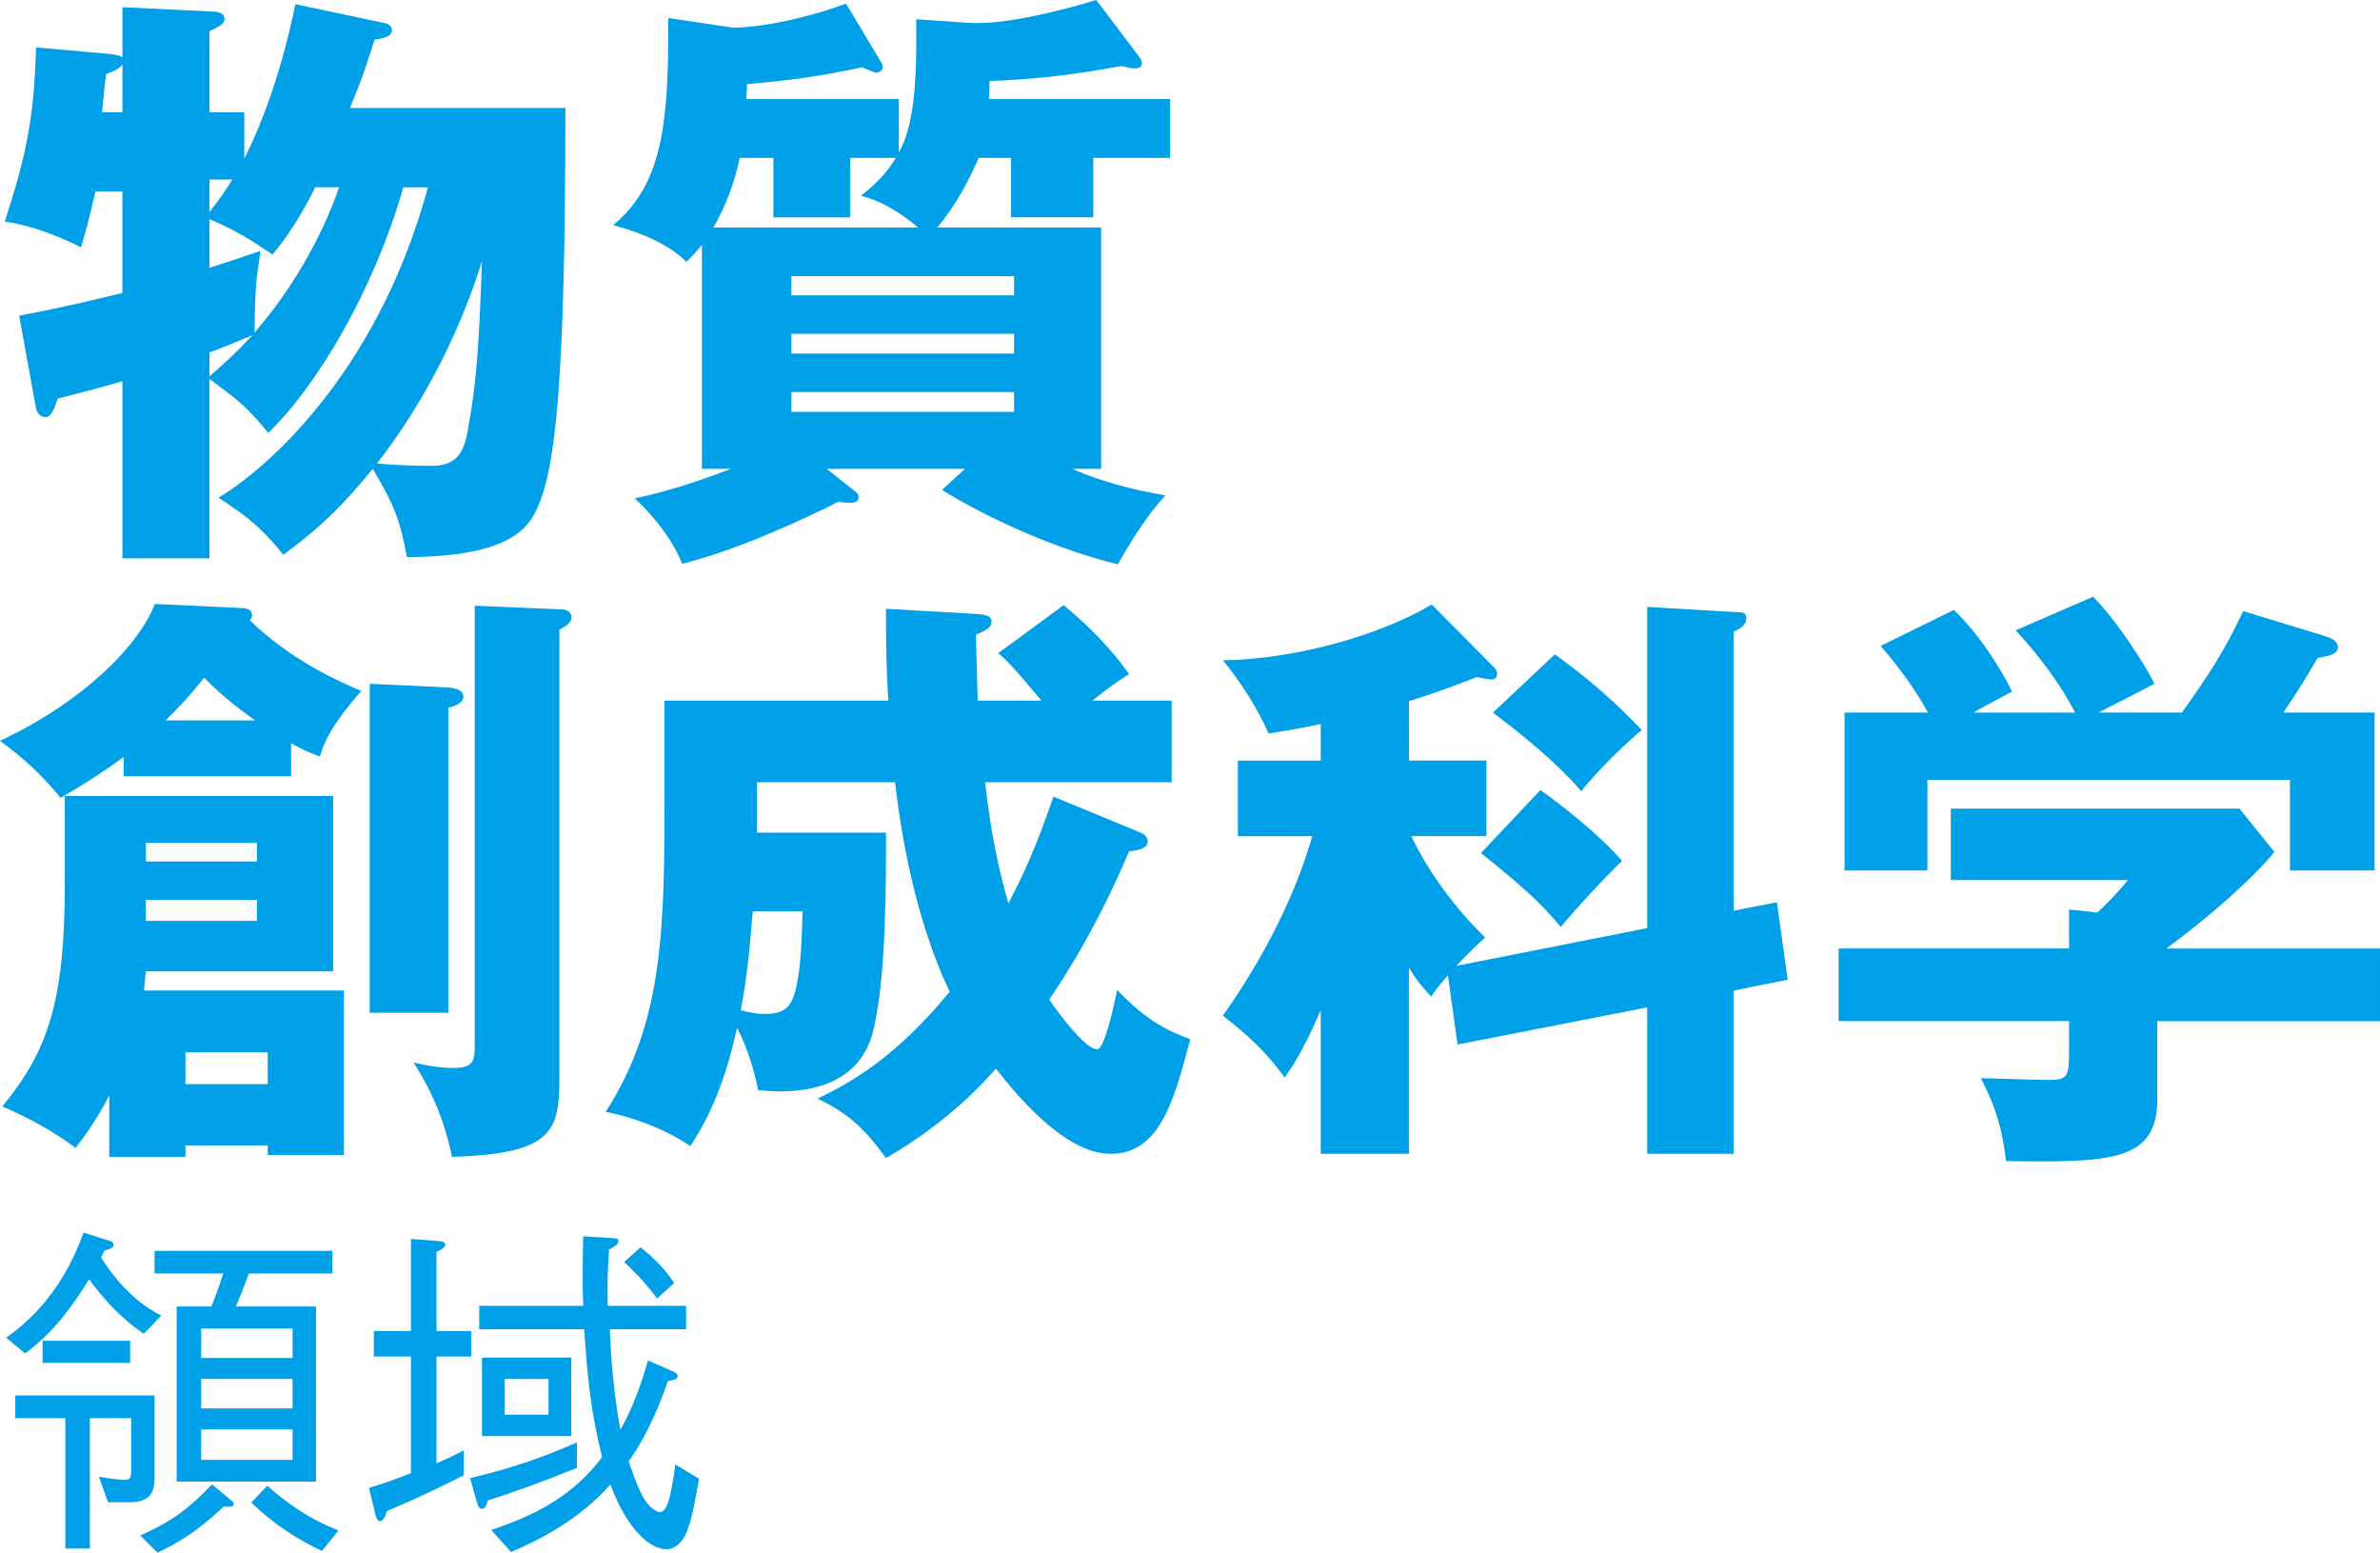
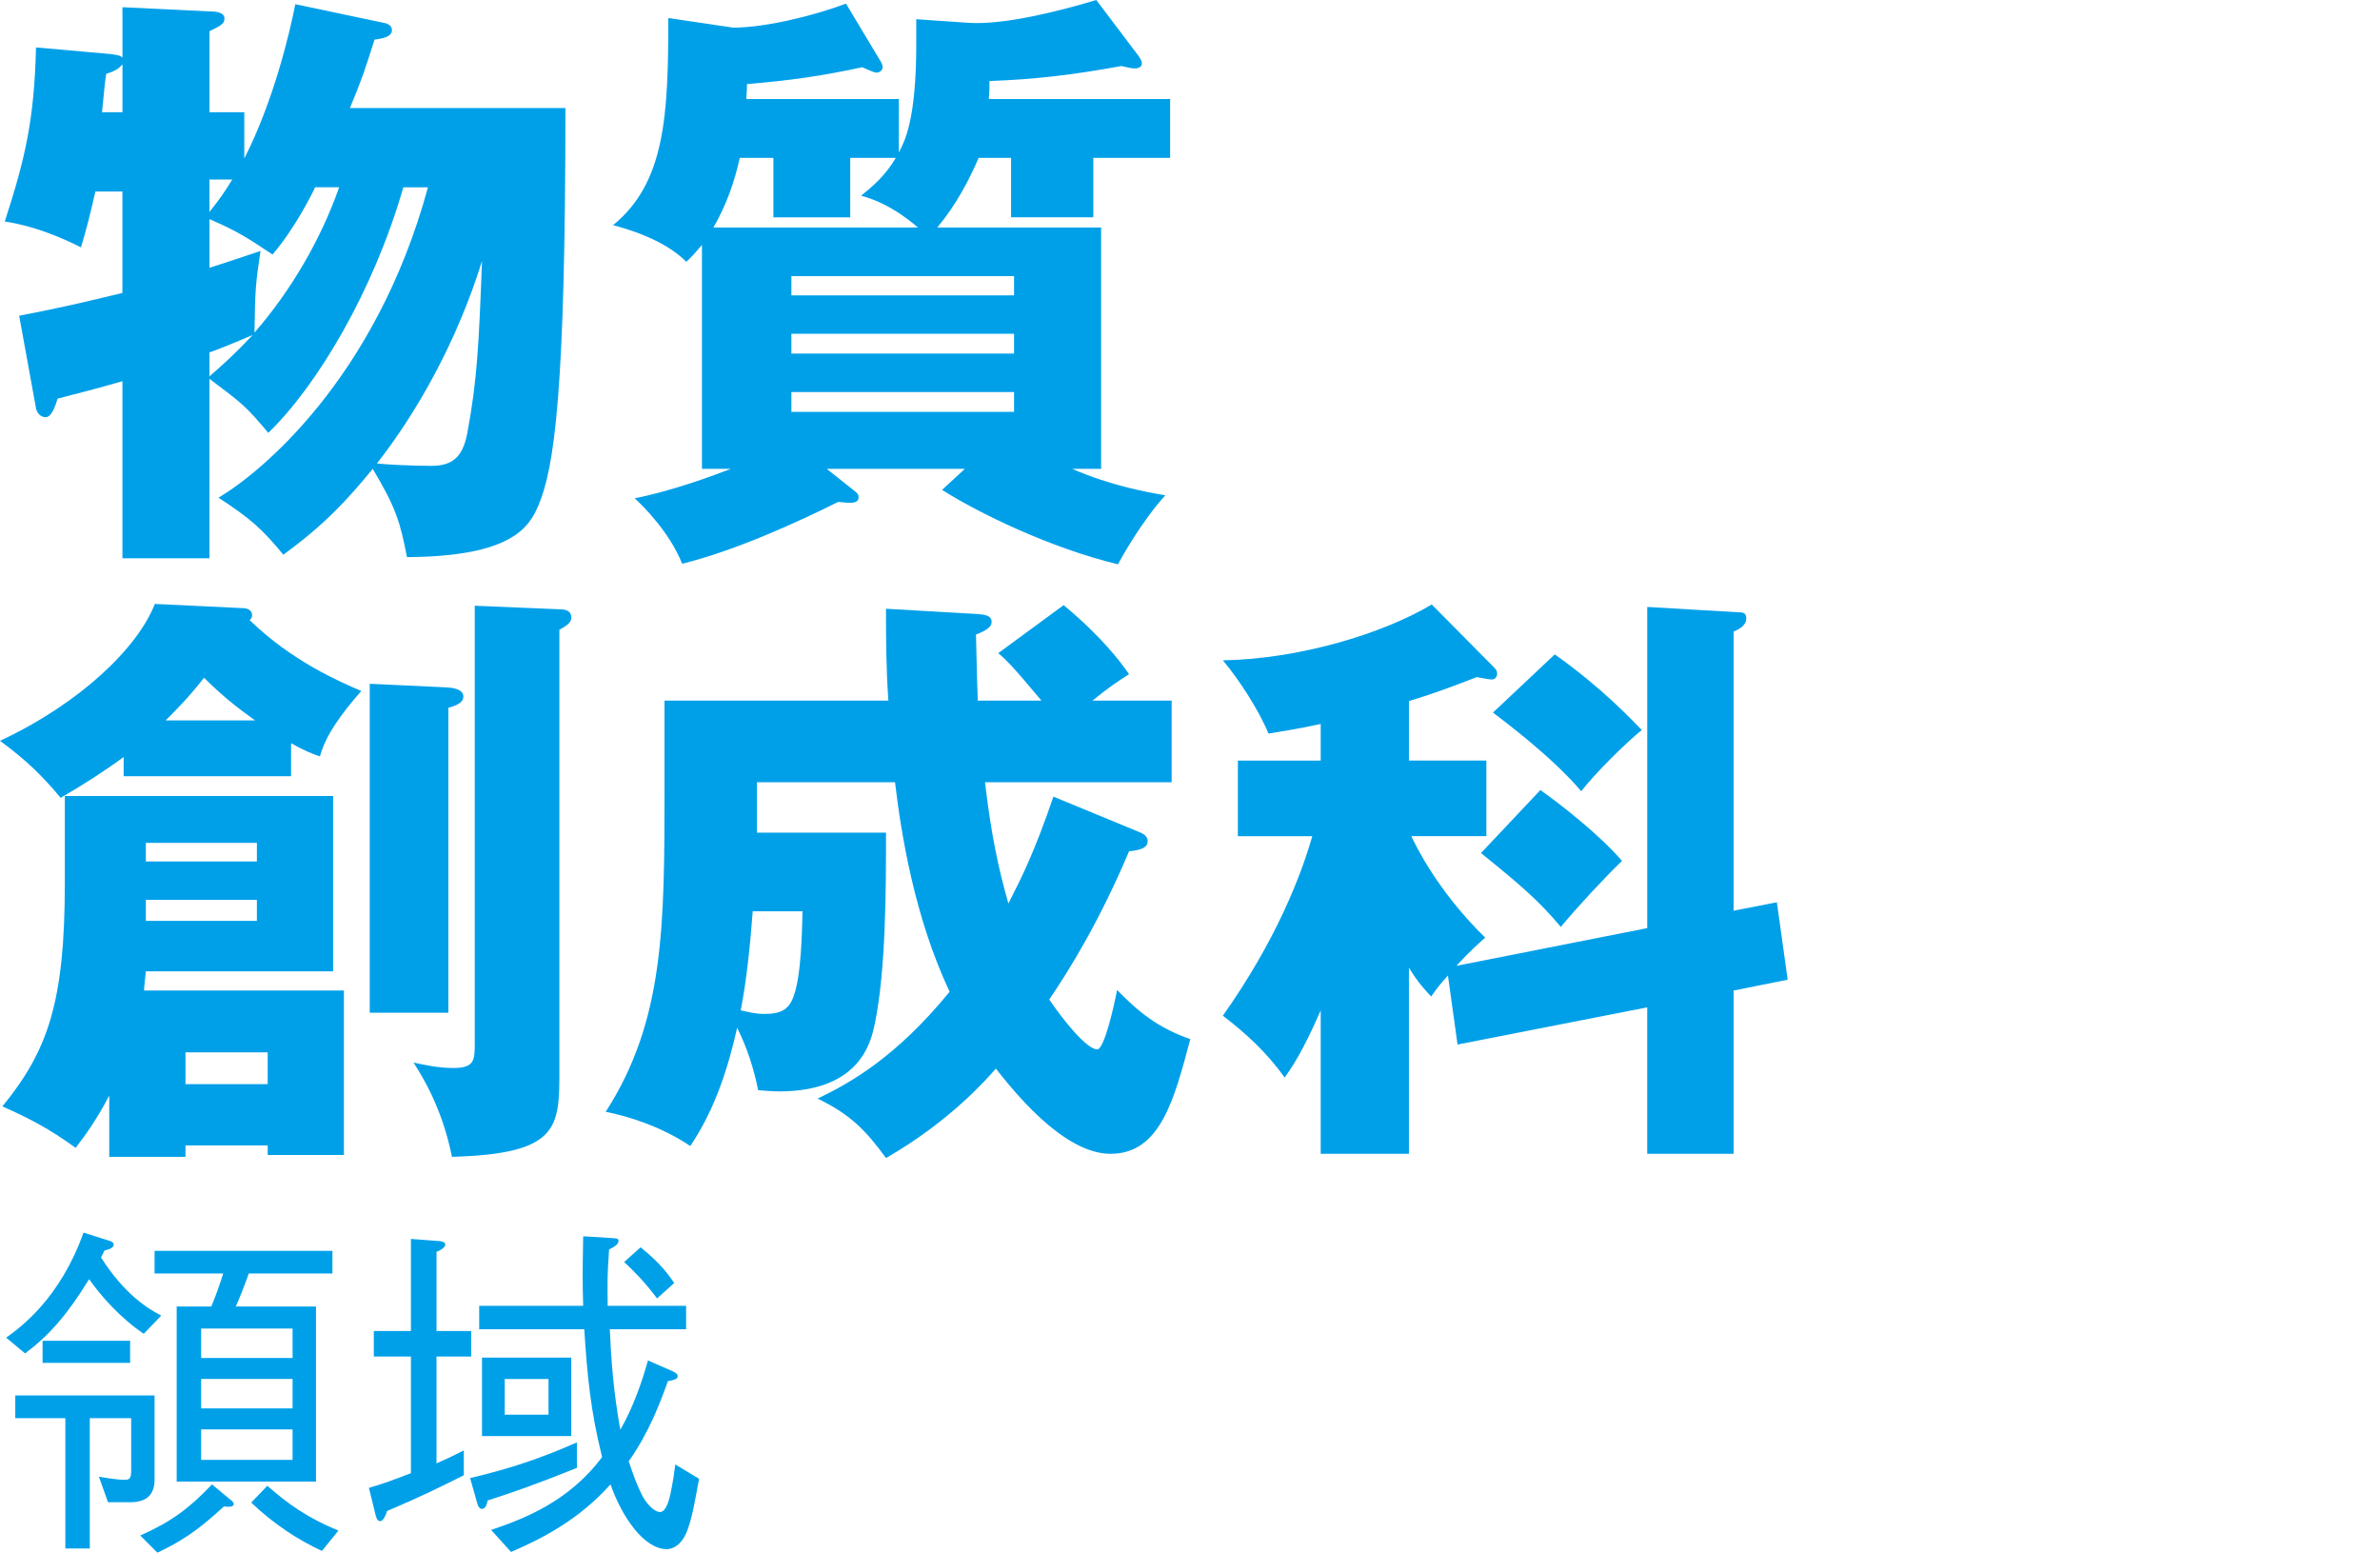
<svg xmlns="http://www.w3.org/2000/svg" version="1.1" id="レイヤー_1" x="0px" y="0px" width="142.748px" height="93.109px" viewBox="0 0 142.748 93.109" style="enable-background:new 0 0 142.748 93.109;" xml:space="preserve">
  <style type="text/css">
	.st0{fill:#00A0E9;}
</style>
  <g>
    <path class="st0" d="M12.563,33.479h-5.22V22.86c-1.62,0.468-2.628,0.72-3.888,1.044c-0.145,0.468-0.36,1.115-0.721,1.115   c-0.071,0-0.468-0.036-0.575-0.54l-1.009-5.544c2.952-0.575,3.78-0.792,6.192-1.367v-6.085h-1.62   c-0.324,1.404-0.468,2.017-0.864,3.349c-1.296-0.648-2.88-1.296-4.571-1.548C1.512,9.504,2.052,7.2,2.16,2.844L6.624,3.24   c0.252,0.035,0.611,0.071,0.72,0.216V0.432l5.22,0.252c0.36,0,0.9,0.036,0.9,0.433c0,0.323-0.252,0.432-0.9,0.756v4.859h2.088   v2.772c1.729-3.384,2.7-7.416,3.061-9.252l5.292,1.116c0.252,0.036,0.504,0.18,0.504,0.432c0,0.396-0.504,0.504-1.044,0.576   c-0.648,2.016-0.72,2.268-1.477,4.104h12.925c0,16.92-0.648,21.528-1.62,23.832c-0.54,1.225-1.477,3.061-7.884,3.097   c-0.396-2.053-0.648-2.952-2.053-5.292c-1.512,1.836-2.844,3.312-5.363,5.147c-1.297-1.584-2.017-2.195-3.889-3.42   c2.448-1.439,9.433-7.092,12.564-18.612h-1.477c-1.764,6.156-5.147,11.881-8.1,14.725c-1.332-1.584-1.512-1.729-3.528-3.24V33.479z    M7.344,6.731v-2.88C7.128,4.14,6.84,4.284,6.372,4.428C6.3,4.896,6.264,5.22,6.12,6.731H7.344z M12.563,12.708   c0.612-0.756,0.973-1.296,1.368-1.944h-1.368V12.708z M12.563,16.056c1.044-0.324,1.765-0.576,3.061-1.008   c-0.288,1.944-0.324,2.268-0.36,4.896c2.196-2.521,3.996-5.616,5.076-8.713h-1.44c-0.18,0.396-1.224,2.484-2.556,4.032   c-1.512-1.008-2.052-1.368-3.78-2.124V16.056z M12.563,22.572c0.9-0.792,1.584-1.404,2.592-2.484   c-1.079,0.468-2.34,0.972-2.592,1.044V22.572z M25.884,27.936c1.368,0,1.908-0.647,2.16-2.052   c0.576-3.096,0.684-5.328,0.864-10.224c-1.513,4.859-3.925,9.107-6.301,12.132C23.184,27.864,24.804,27.936,25.884,27.936z" />
    <path class="st0" d="M58.086,1.368c2.16,0.144,5.508-0.721,7.668-1.368l2.556,3.384c0.072,0.108,0.18,0.288,0.18,0.396   c0,0.252-0.216,0.323-0.432,0.323S67.59,4.032,67.266,3.96c-2.988,0.54-5.112,0.792-7.92,0.9c0,0.468,0,0.575-0.036,1.079h10.872   v3.528h-4.608v3.564h-4.932V9.468h-1.944c-0.575,1.332-1.367,2.844-2.483,4.176h9.828v14.473h-1.729   c2.305,1.008,4.5,1.403,5.58,1.584c-1.404,1.548-2.592,3.672-2.844,4.14c-4.14-1.008-8.388-3.096-10.548-4.464l1.368-1.26h-8.28   l1.584,1.26c0.252,0.18,0.324,0.288,0.324,0.432c0,0.433-0.54,0.36-1.225,0.288c-2.231,1.116-6.12,2.916-9.359,3.708   c-0.757-1.908-2.376-3.492-2.845-3.924c2.196-0.432,4.645-1.332,5.761-1.764h-1.729V14.688c-0.432,0.504-0.612,0.721-0.936,1.009   c-1.404-1.404-3.744-2.017-4.393-2.196c3.132-2.556,3.312-6.588,3.312-12.42l3.888,0.576c1.944,0,4.86-0.721,6.769-1.44l2.052,3.42   c0.071,0.108,0.144,0.252,0.144,0.396c0,0.18-0.18,0.323-0.359,0.323c-0.145,0-0.36-0.107-0.864-0.323   c-2.521,0.54-4.32,0.792-6.912,1.008c0,0.54-0.036,0.647-0.036,0.899h9.145v3.204c0.359-0.684,1.044-1.979,1.044-6.479V1.152   L58.086,1.368z M55.062,13.644c-0.144-0.107-1.584-1.439-3.42-1.907c0.72-0.576,1.44-1.188,2.088-2.269h-2.735v3.564h-4.608V9.468   H44.37c-0.324,1.477-0.828,2.88-1.584,4.176H55.062z M47.466,17.712h13.355V16.56H47.466V17.712z M60.821,20.016H47.466v1.188   h13.355V20.016z M60.821,23.508H47.466v1.188h13.355V23.508z" />
    <path class="st0" d="M17.46,46.548H7.416v-1.152c-1.225,0.9-2.412,1.656-3.78,2.448C2.592,46.584,1.62,45.612,0,44.424   c4.859-2.268,8.279-5.616,9.288-8.208l5.292,0.252c0.107,0,0.54,0.036,0.54,0.432c0,0.145-0.072,0.217-0.145,0.288   c2.556,2.484,5.437,3.708,6.696,4.248c-1.836,2.088-2.269,3.168-2.484,3.925c-0.504-0.181-0.899-0.324-1.728-0.792V46.548z    M3.888,47.736h16.092v10.511H8.748c-0.036,0.432-0.108,0.936-0.108,1.151h11.988v9.864h-4.572v-0.576h-4.932v0.685H6.552V65.7   c-0.792,1.512-1.512,2.483-2.016,3.132c-1.584-1.152-2.845-1.8-4.393-2.484C2.88,63,3.888,60.083,3.888,52.956V47.736z    M8.748,51.66h6.66v-1.116h-6.66V51.66z M15.408,53.964h-6.66v1.26h6.66V53.964z M15.3,43.2c-0.792-0.576-1.764-1.261-3.061-2.557   c-0.936,1.188-1.548,1.801-2.304,2.557H15.3z M11.124,63.107v1.908h4.932v-1.908H11.124z M26.784,41.22   c0.72,0.036,1.008,0.252,1.008,0.54c0,0.432-0.54,0.576-0.9,0.685v18.287h-4.716V41.004L26.784,41.22z M33.624,36.54   c0.323,0,0.647,0.107,0.647,0.504c0,0.324-0.396,0.54-0.72,0.72v26.388c0,3.455,0,5.039-6.444,5.22   c-0.576-2.88-1.728-4.752-2.304-5.652c0.54,0.108,1.404,0.324,2.376,0.324c1.296,0,1.296-0.468,1.296-1.548V36.324L33.624,36.54z" />
    <path class="st0" d="M68.331,49.896c0.181,0.072,0.505,0.217,0.505,0.54c0,0.36-0.324,0.54-1.116,0.612   c-1.765,4.176-3.564,7.091-4.788,8.891c0.684,1.009,2.196,2.988,2.88,2.988c0.432,0,1.044-2.771,1.188-3.563   c1.297,1.332,2.448,2.268,4.393,2.951c-0.972,3.637-1.8,6.876-4.788,6.876c-2.916,0-6.012-4.031-6.876-5.111   c-0.468,0.54-2.7,3.132-6.588,5.364c-1.188-1.62-2.088-2.593-4.104-3.564c1.944-0.936,4.681-2.448,7.92-6.408   c-2.124-4.5-2.916-9.54-3.275-12.563h-8.28v3.023h7.74c0,3.312,0,8.28-0.685,11.52c-0.216,0.972-0.827,3.996-5.724,3.996   c-0.396,0-0.684-0.036-1.26-0.072c-0.252-1.26-0.648-2.521-1.26-3.744c-0.505,2.232-1.261,4.788-2.809,7.092   c-1.764-1.188-3.78-1.8-5.076-2.052c3.528-5.472,3.528-11.16,3.528-19.511v-5.148h13.428c-0.144-2.016-0.144-3.888-0.144-5.508   l5.58,0.324c0.324,0.036,0.756,0.071,0.756,0.468c0,0.288-0.288,0.504-0.937,0.756c0.036,1.116,0.036,2.124,0.108,3.96h3.816   c-1.765-2.124-2.196-2.52-2.593-2.844l3.925-2.88c2.304,1.908,3.455,3.456,3.924,4.14c-0.685,0.433-1.261,0.828-2.196,1.584h4.752   v4.896H59.079c0.36,3.06,0.792,5.147,1.404,7.271c0.828-1.62,1.548-3.06,2.7-6.408L68.331,49.896z M45.147,54.647   c-0.144,1.908-0.36,4.14-0.72,5.94c0.504,0.108,0.899,0.216,1.403,0.216c1.009,0,1.477-0.252,1.765-1.044   c0.468-1.26,0.504-3.851,0.54-5.112H45.147z" />
    <path class="st0" d="M98.798,55.656V36.396l5.544,0.324c0.288,0,0.396,0.108,0.396,0.36c0,0.468-0.504,0.684-0.756,0.792v16.74   l2.592-0.505l0.648,4.644l-3.241,0.647v9.792h-5.184v-8.783l-11.376,2.231l-0.576-4.14c-0.432,0.468-0.648,0.756-1.008,1.26   c-0.396-0.432-0.756-0.792-1.332-1.728v11.159h-5.292v-8.604c-1.116,2.592-1.836,3.564-2.16,4.032   c-1.08-1.513-2.34-2.664-3.708-3.708c3.204-4.536,4.68-8.388,5.364-10.764h-4.464v-4.535h4.968v-2.196   c-1.477,0.324-2.304,0.432-3.132,0.576c-0.576-1.404-1.765-3.24-2.736-4.393c4.536-0.071,9.576-1.584,12.528-3.348l3.744,3.78   c0.107,0.107,0.18,0.216,0.18,0.359c0,0.216-0.145,0.36-0.324,0.36s-0.684-0.108-0.9-0.145c-1.655,0.648-2.771,1.045-4.067,1.44   v3.564h4.644v4.535h-4.5c0.216,0.469,1.548,3.276,4.429,6.084c-0.324,0.288-0.9,0.792-1.729,1.692L98.798,55.656z M92.39,47.376   c1.224,0.864,3.564,2.7,4.896,4.248c-1.044,1.008-2.557,2.628-3.673,3.96c-1.296-1.548-2.376-2.484-4.787-4.428L92.39,47.376z    M93.254,39.24c2.916,2.088,4.464,3.779,5.22,4.535c-0.936,0.757-2.736,2.521-3.636,3.673c-1.729-2.053-4.681-4.248-5.292-4.717   L93.254,39.24z" />
-     <path class="st0" d="M129.391,61.236v4.68c0,3.708-2.736,3.815-9.072,3.708c-0.216-1.8-0.54-3.096-1.512-4.968   c0.54,0,3.348,0.107,3.96,0.107c1.332,0,1.332-0.18,1.332-2.016v-1.512h-13.824V56.88h13.824v-2.34l1.692,0.18   c0.359-0.324,1.08-1.008,1.836-1.944h-10.62v-4.283h17.315l2.089,2.592c-0.504,0.684-2.772,3.06-6.48,5.796h12.816v4.356H129.391z    M124.459,42.731c-0.721-1.439-2.052-3.312-3.564-4.932l4.645-2.016c1.403,1.403,3.239,4.248,3.672,5.22   c-0.504,0.288-2.88,1.476-3.349,1.728h5.005c1.655-2.34,2.52-3.636,3.672-6.084l5.075,1.549c0.181,0.071,0.612,0.252,0.612,0.611   c0,0.433-0.576,0.54-1.224,0.648c-0.937,1.62-1.188,1.979-2.052,3.275h5.472V52.2h-5.076v-5.437h-21.744V52.2h-4.968v-9.469h5.004   c-0.18-0.323-1.08-1.979-2.844-3.995l4.392-2.16c1.584,1.512,2.88,3.636,3.492,4.896c-1.548,0.828-1.908,1.008-2.304,1.26H124.459z   " />
    <path class="st0" d="M8.622,79.984c-1.428-0.966-2.584-2.289-3.277-3.275c-1.426,2.31-2.518,3.465-3.841,4.452L0.37,80.215   c0.882-0.63,3.234-2.353,4.639-6.299L6.543,74.4c0.062,0.021,0.273,0.062,0.273,0.252c0,0.21-0.379,0.294-0.547,0.336   c-0.126,0.272-0.147,0.293-0.21,0.419c1.408,2.205,2.771,3.046,3.611,3.485L8.622,79.984z M9.271,88.72   c0,0.882-0.44,1.365-1.468,1.365H6.479l-0.547-1.533c0.357,0.062,1.052,0.188,1.556,0.188c0.315,0,0.379-0.126,0.379-0.566v-3.129   h-2.48v7.812H3.919v-7.812H0.916V83.68h8.355V88.72z M2.554,81.727v-1.323h5.25v1.323H2.554z M8.412,92.081   c1.931-0.861,2.959-1.659,4.304-3.066l1.134,0.945c0.042,0.021,0.168,0.126,0.168,0.23c0,0.21-0.378,0.168-0.588,0.147   c-1.113,1.008-2.101,1.89-3.99,2.771L8.412,92.081z M18.952,78.347v10.498h-8.355V78.347h2.077   c0.336-0.819,0.462-1.198,0.714-1.977H9.271v-1.362h10.668v1.362h-5.018c-0.315,0.884-0.504,1.346-0.777,1.977H18.952z    M17.548,79.667h-5.483v1.767h5.483V79.667z M17.548,82.692h-5.483v1.767h5.483V82.692z M17.548,85.716h-5.483v1.829h5.483V85.716z    M16.033,89.098c1.176,1.029,2.331,1.89,4.264,2.688l-0.987,1.218c-1.365-0.63-2.835-1.555-4.242-2.898L16.033,89.098z" />
    <path class="st0" d="M26.18,81.349v6.405c0.63-0.273,0.987-0.441,1.638-0.777v1.491c-1.344,0.672-2.562,1.281-4.599,2.142   c-0.063,0.189-0.21,0.609-0.42,0.609c-0.189,0-0.252-0.273-0.294-0.462l-0.378-1.533c0.86-0.252,1.428-0.462,2.52-0.882v-6.993   h-2.226v-1.533h2.226v-5.522l1.638,0.126c0.084,0,0.421,0.021,0.421,0.21c0,0.21-0.399,0.398-0.525,0.44v4.746h2.079v1.533H26.18z    M29.246,89.98c-0.021,0.147-0.105,0.504-0.337,0.504c-0.146,0-0.23-0.146-0.272-0.294l-0.441-1.554   c2.499-0.588,4.368-1.239,6.405-2.142v1.532C32.249,88.972,30.694,89.518,29.246,89.98z M41.258,91.681   c-0.357,1.05-0.987,1.218-1.26,1.218c-1.365,0-2.688-1.911-3.382-3.885c-1.91,2.142-4.157,3.276-5.964,4.053l-1.196-1.322   c1.868-0.631,4.641-1.659,6.656-4.368c-0.692-2.793-0.882-4.81-1.07-7.665h-6.301v-1.407h6.237c-0.042-1.512-0.042-1.764,0-4.169   l1.722,0.106c0.273,0.021,0.399,0.021,0.399,0.17c0,0.234-0.315,0.384-0.567,0.512c-0.104,1.554-0.104,1.785-0.084,3.381h4.704   v1.407h-4.578c0.084,1.827,0.21,3.675,0.631,6.026c0.776-1.344,1.302-2.877,1.658-4.157l1.533,0.672   c0.063,0.042,0.252,0.126,0.252,0.272c0,0.21-0.336,0.252-0.588,0.294c-0.462,1.303-1.155,3.129-2.352,4.81   c0.336,0.986,0.44,1.26,0.692,1.806c0.357,0.84,0.924,1.239,1.176,1.239c0.441,0,0.631-1.008,0.715-1.491   c0.146-0.777,0.146-0.903,0.21-1.365l1.428,0.861C41.636,90.274,41.51,90.967,41.258,91.681z M28.909,86.116v-4.703h5.355v4.703   H28.909z M32.899,82.693h-2.625v2.143h2.625V82.693z M39.409,77.863c-0.734-0.986-1.406-1.658-1.974-2.184l0.987-0.882   c0.882,0.714,1.47,1.323,2.016,2.142L39.409,77.863z" />
  </g>
</svg>